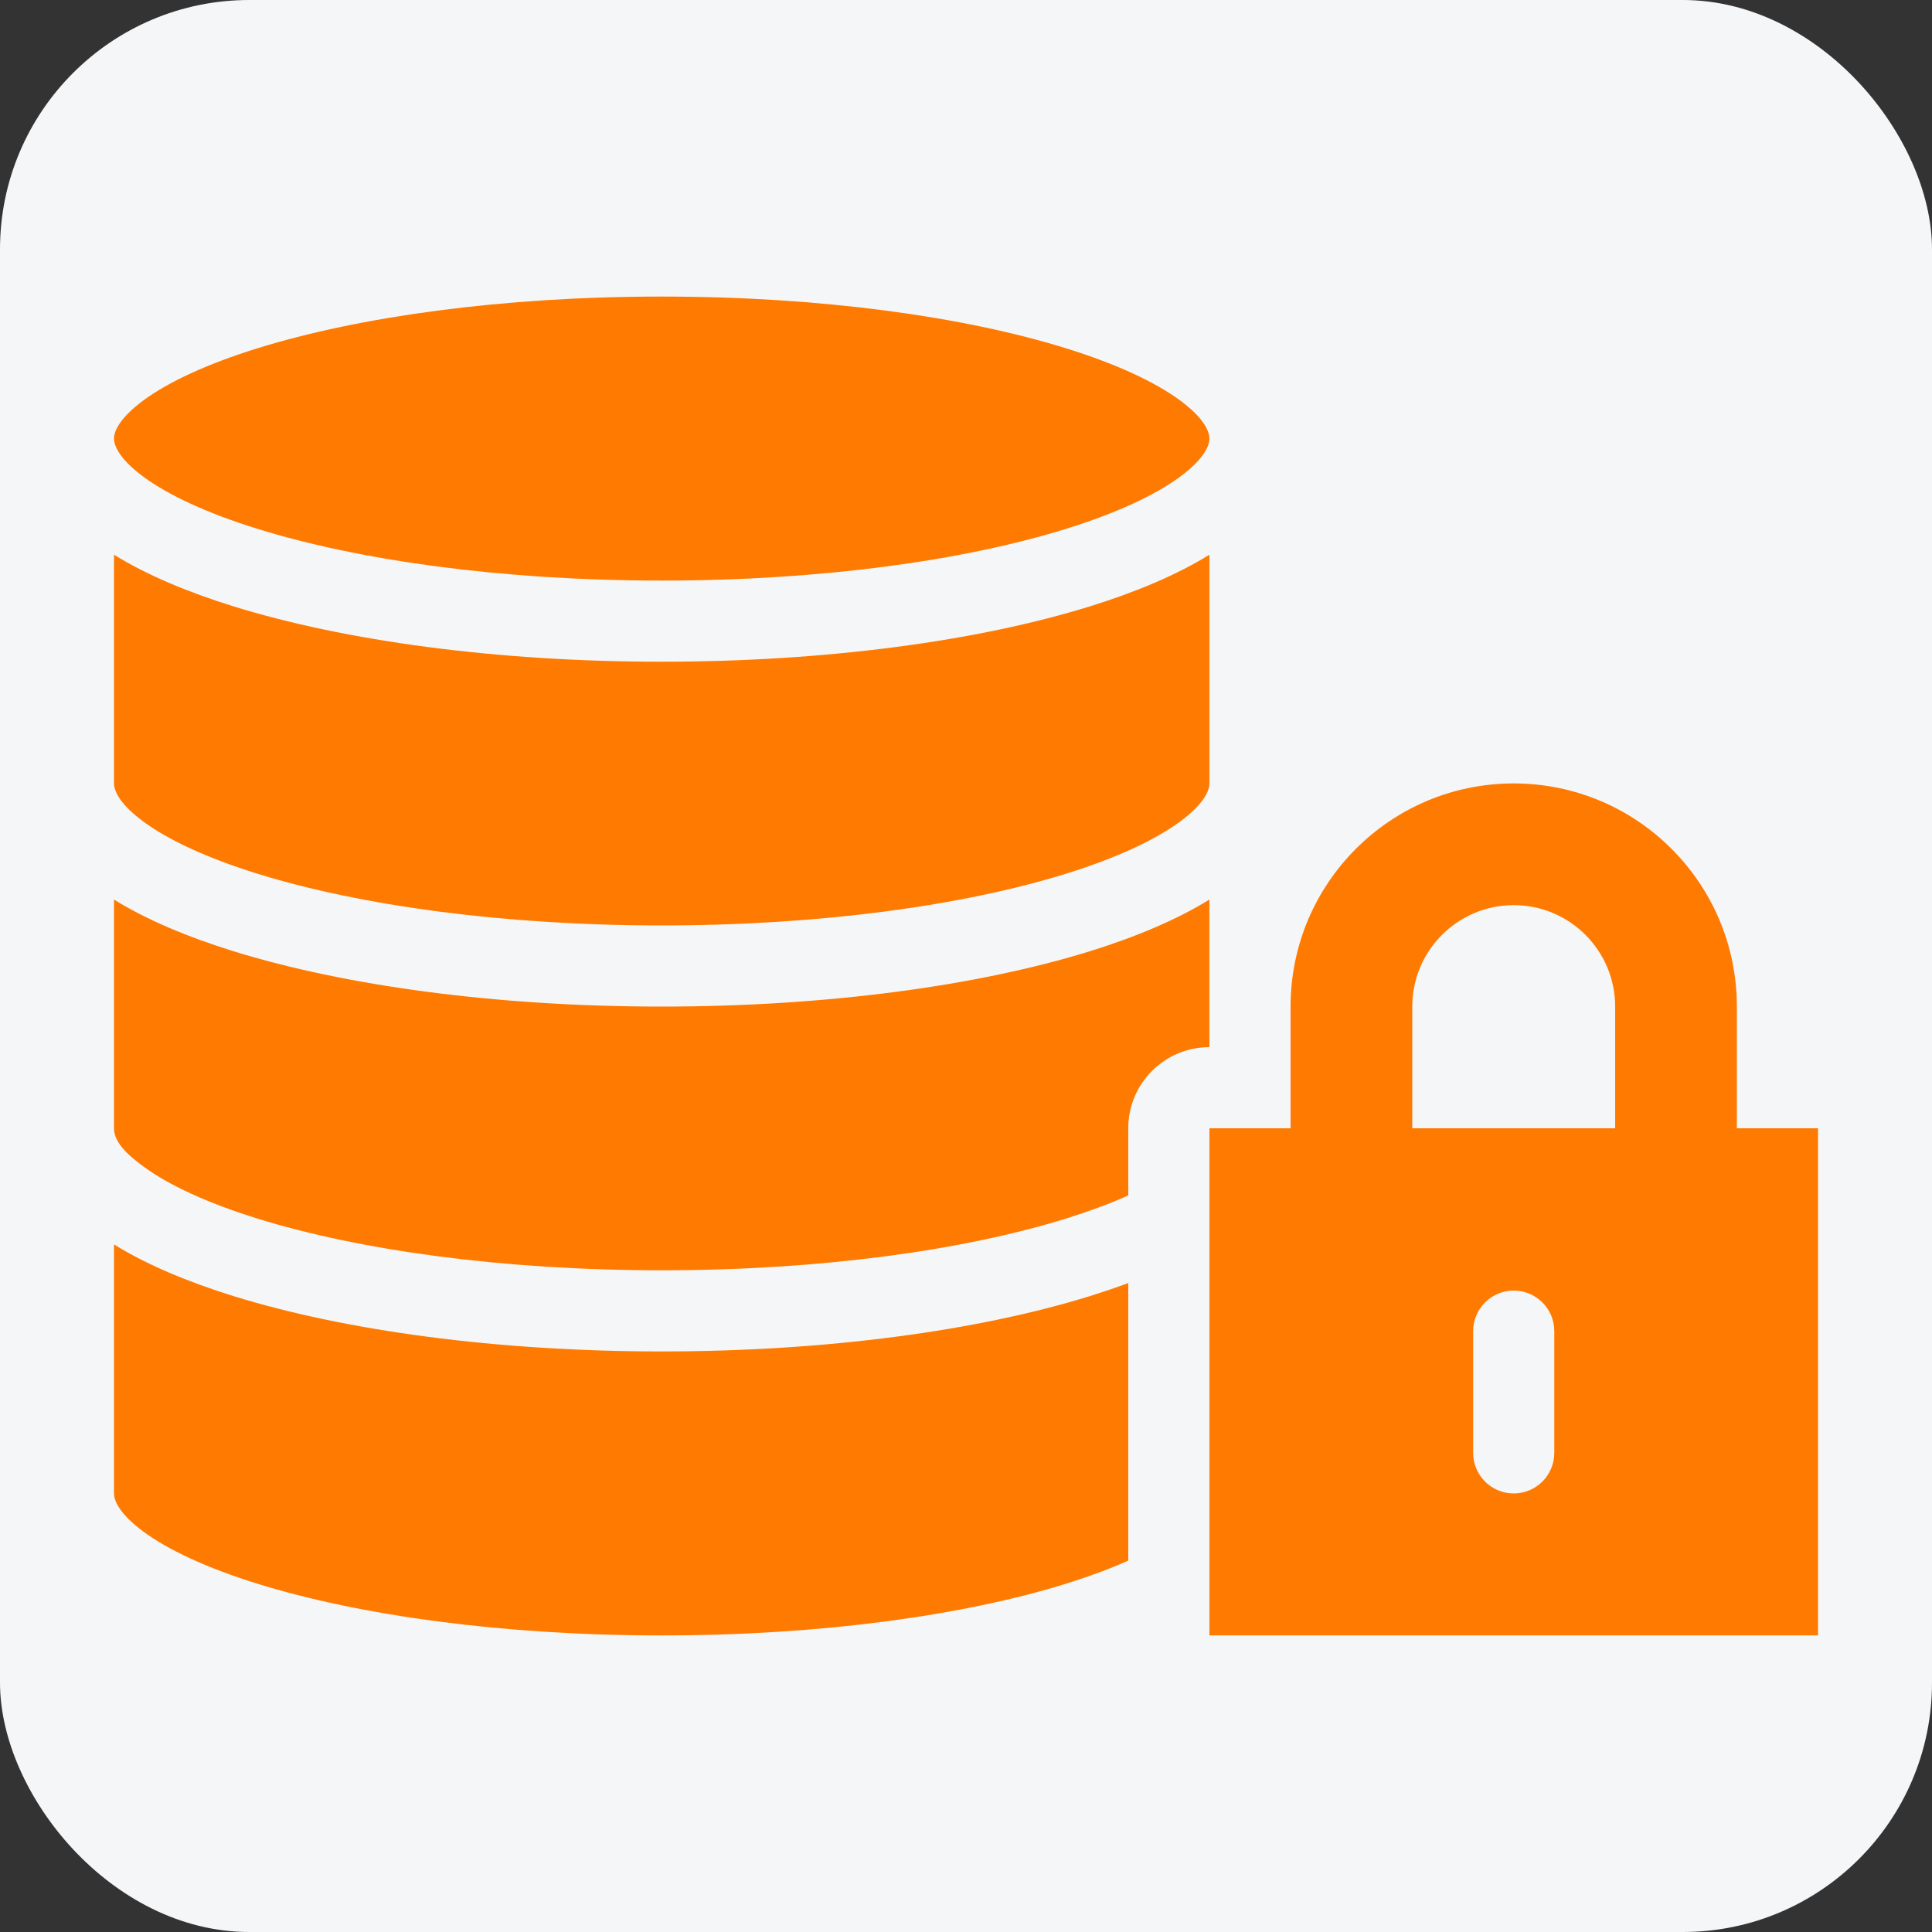
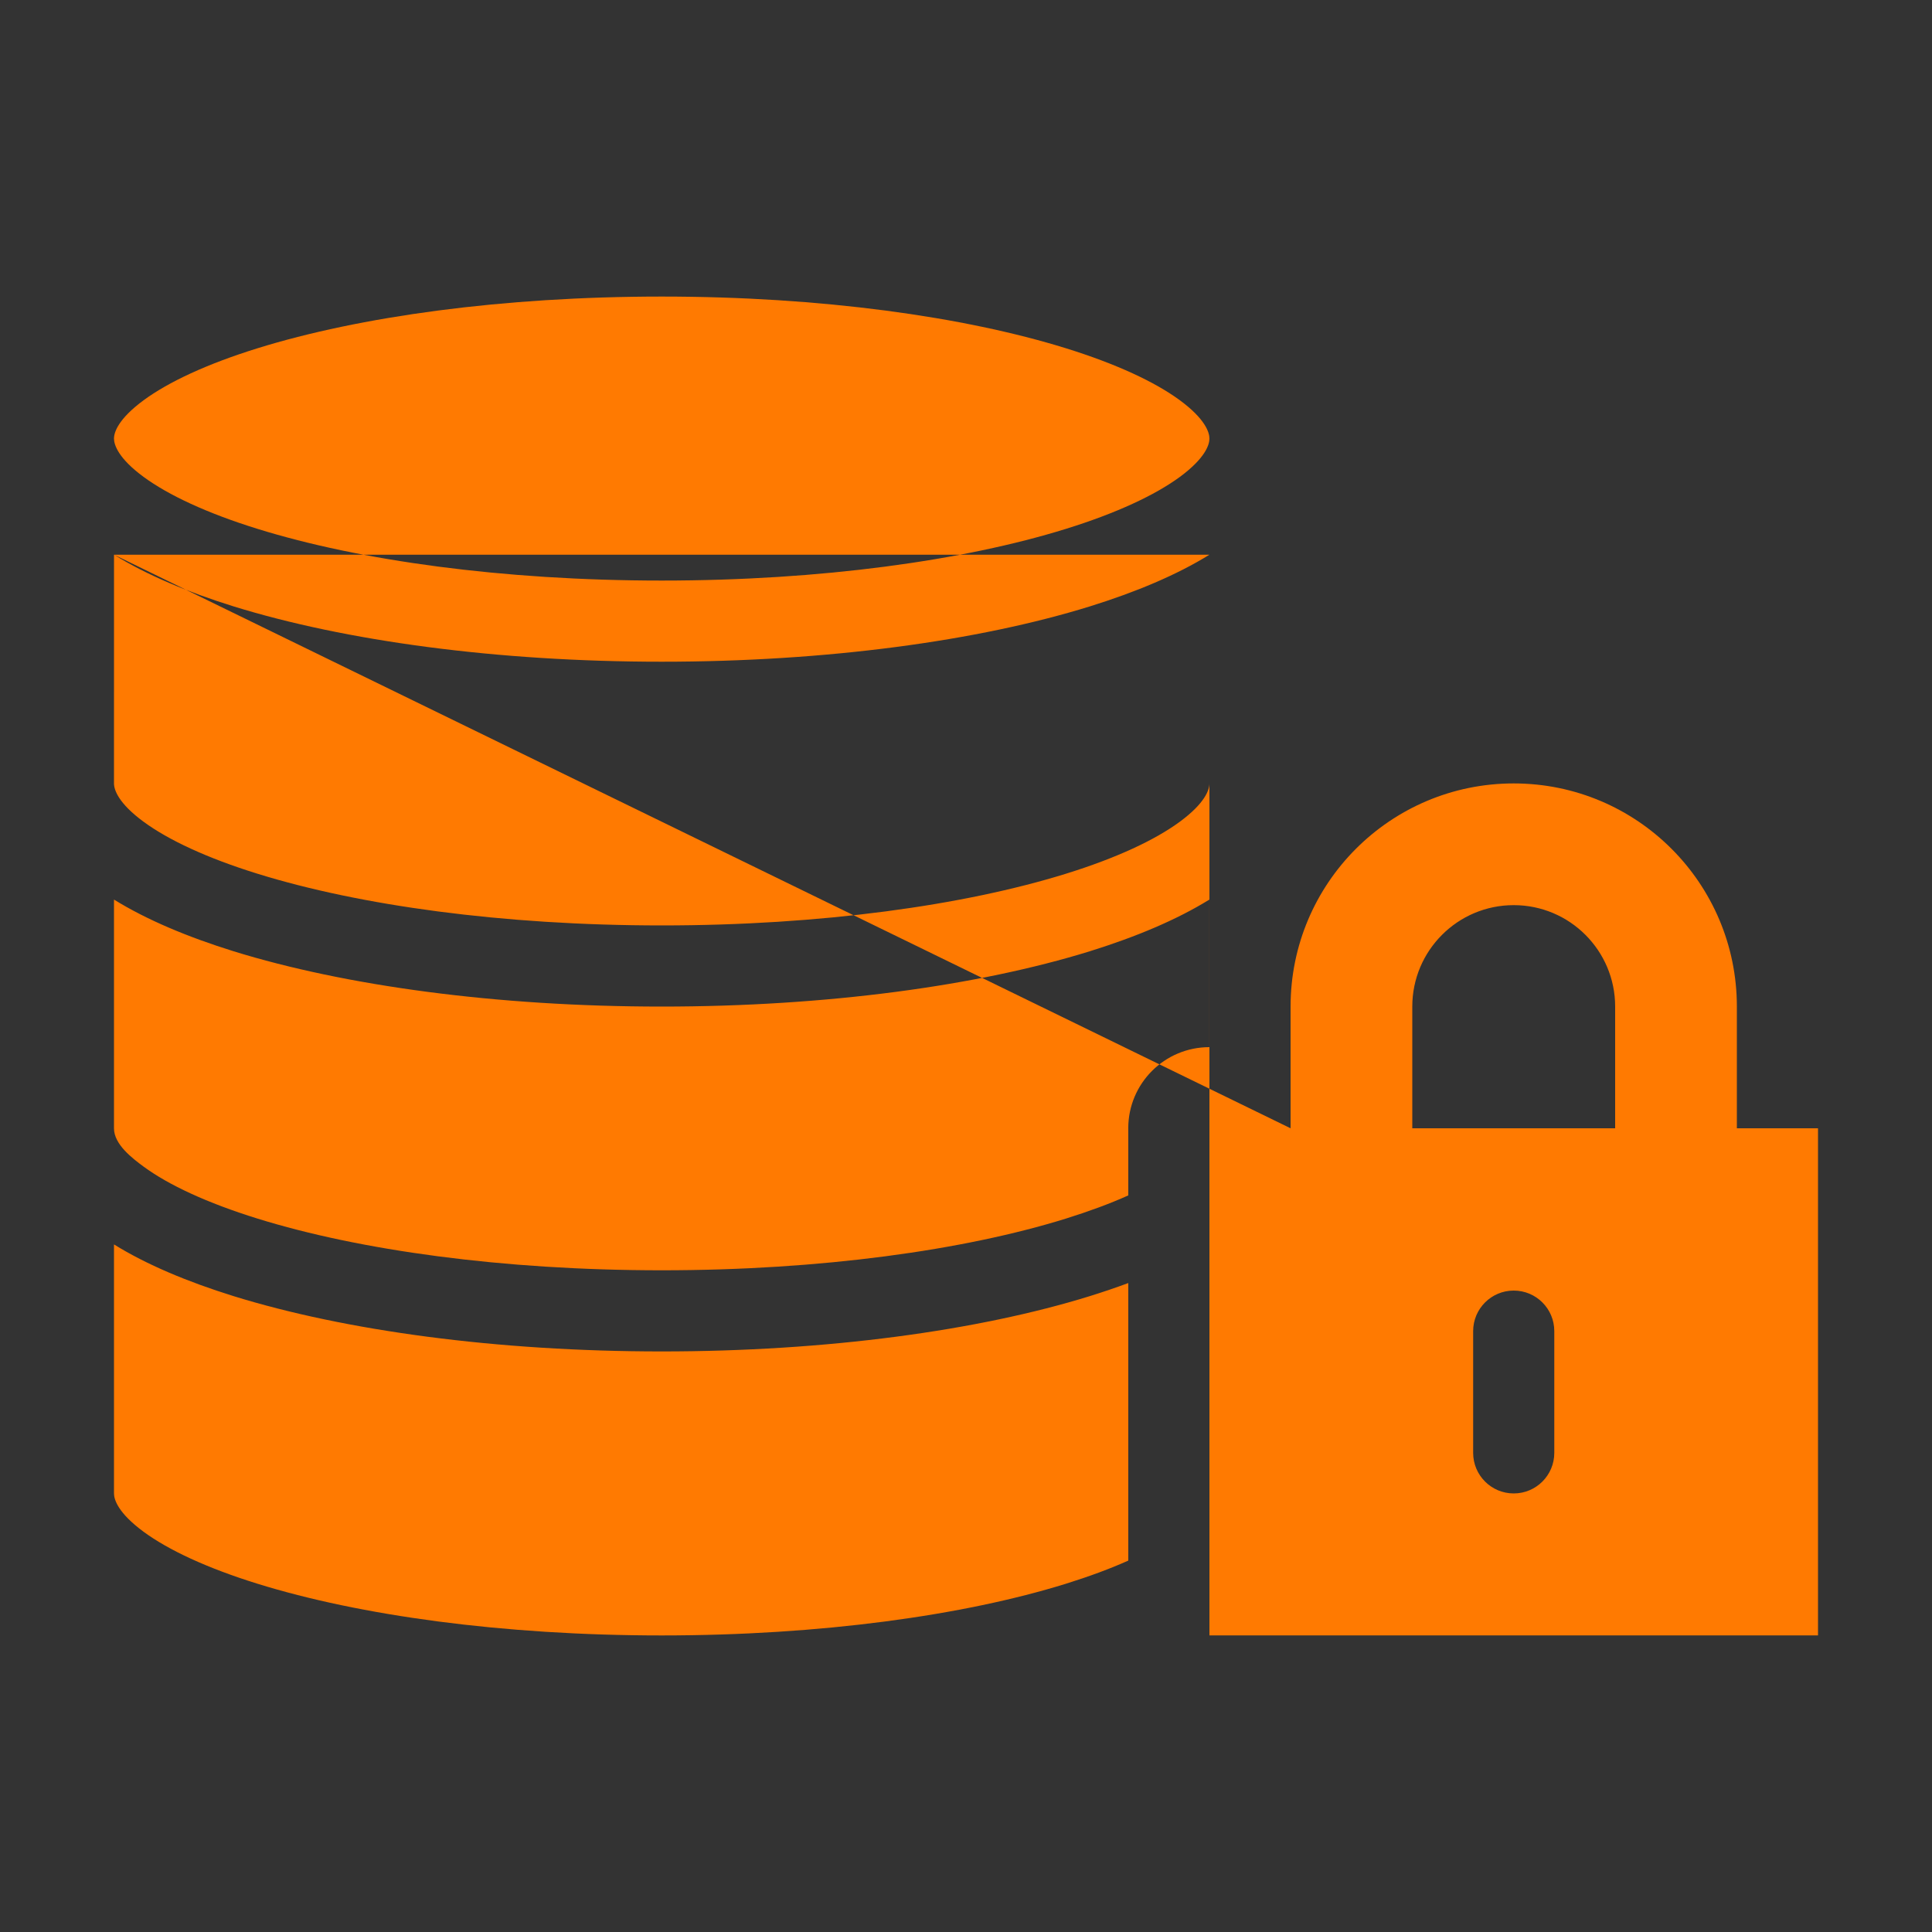
<svg xmlns="http://www.w3.org/2000/svg" width="62" height="62" viewBox="0 0 62 62" fill="none">
  <rect x="0" y="0" width="62" height="62" fill="#333333" stroke="none" />
-   <rect width="62" height="62" rx="8" fill="#F5F6F8" />
-   <path fill-rule="evenodd" clip-rule="evenodd" d="M4.609 12.844C3.792 13.446 3.658 13.876 3.658 14.074V14.081C3.662 14.279 3.798 14.709 4.609 15.305C5.403 15.887 6.633 16.466 8.271 16.974C11.532 17.986 16.115 18.631 21.235 18.631C26.356 18.631 30.939 17.987 34.2 16.974C35.837 16.466 37.068 15.887 37.862 15.305C38.679 14.702 38.812 14.273 38.812 14.074C38.812 13.876 38.679 13.446 37.862 12.844C37.068 12.261 35.837 11.682 34.2 11.174C30.939 10.162 26.356 9.517 21.235 9.517C16.115 9.517 11.532 10.162 8.271 11.174C6.633 11.682 5.403 12.261 4.609 12.844ZM36.208 41.175V50.081C35.629 50.341 34.958 50.589 34.2 50.826C30.938 51.838 26.355 52.483 21.235 52.483C16.114 52.483 11.531 51.838 8.27 50.826C6.633 50.318 5.402 49.739 4.608 49.156C3.791 48.554 3.658 48.124 3.658 47.926V39.935C4.703 40.583 6.014 41.133 7.499 41.595C11.073 42.702 15.929 43.369 21.234 43.369C26.54 43.369 31.396 42.702 34.97 41.595C35.396 41.462 35.81 41.322 36.207 41.175L36.208 41.175ZM36.208 36.208V38.362C35.629 38.623 34.958 38.87 34.2 39.108C30.938 40.12 26.355 40.765 21.235 40.765C16.114 40.765 11.531 40.12 8.27 39.108C6.633 38.6 5.402 38.021 4.608 37.438C4.247 37.171 3.658 36.725 3.658 36.211V28.868C4.703 29.515 6.014 30.066 7.499 30.528C11.073 31.634 15.929 32.302 21.234 32.302C26.54 32.302 31.396 31.634 34.97 30.528C36.454 30.066 37.766 29.515 38.811 28.868V33.604C37.372 33.604 36.207 34.769 36.207 36.208L36.208 36.208ZM3.659 17.801C4.704 18.449 6.015 18.999 7.5 19.461C11.074 20.567 15.93 21.235 21.235 21.235C26.541 21.235 31.397 20.568 34.971 19.461C36.455 18.999 37.767 18.449 38.812 17.801V25.141C38.812 25.339 38.678 25.769 37.861 26.371C37.067 26.954 35.837 27.533 34.2 28.041C30.938 29.053 26.355 29.698 21.235 29.698C16.114 29.698 11.531 29.053 8.27 28.041C6.633 27.533 5.402 26.954 4.608 26.371C3.798 25.776 3.661 25.346 3.658 25.147L3.659 17.801ZM41.416 36.208H38.812V52.482H58.342V36.208H55.738V32.302C55.738 28.347 52.532 25.141 48.577 25.141C44.622 25.141 41.416 28.347 41.416 32.302L41.416 36.208ZM45.322 36.208H51.832V32.302C51.832 30.505 50.374 29.047 48.577 29.047C46.78 29.047 45.322 30.505 45.322 32.302L45.322 36.208ZM47.275 46.624C47.275 47.343 47.858 47.926 48.577 47.926C49.296 47.926 49.879 47.343 49.879 46.624V42.718C49.879 41.998 49.296 41.416 48.577 41.416C47.858 41.416 47.275 41.998 47.275 42.718V46.624Z" fill="#FF7A01" />
+   <path fill-rule="evenodd" clip-rule="evenodd" d="M4.609 12.844C3.792 13.446 3.658 13.876 3.658 14.074V14.081C3.662 14.279 3.798 14.709 4.609 15.305C5.403 15.887 6.633 16.466 8.271 16.974C11.532 17.986 16.115 18.631 21.235 18.631C26.356 18.631 30.939 17.987 34.2 16.974C35.837 16.466 37.068 15.887 37.862 15.305C38.679 14.702 38.812 14.273 38.812 14.074C38.812 13.876 38.679 13.446 37.862 12.844C37.068 12.261 35.837 11.682 34.2 11.174C30.939 10.162 26.356 9.517 21.235 9.517C16.115 9.517 11.532 10.162 8.271 11.174C6.633 11.682 5.403 12.261 4.609 12.844ZM36.208 41.175V50.081C35.629 50.341 34.958 50.589 34.2 50.826C30.938 51.838 26.355 52.483 21.235 52.483C16.114 52.483 11.531 51.838 8.27 50.826C6.633 50.318 5.402 49.739 4.608 49.156C3.791 48.554 3.658 48.124 3.658 47.926V39.935C4.703 40.583 6.014 41.133 7.499 41.595C11.073 42.702 15.929 43.369 21.234 43.369C26.54 43.369 31.396 42.702 34.97 41.595C35.396 41.462 35.81 41.322 36.207 41.175L36.208 41.175ZM36.208 36.208V38.362C35.629 38.623 34.958 38.87 34.2 39.108C30.938 40.12 26.355 40.765 21.235 40.765C16.114 40.765 11.531 40.12 8.27 39.108C6.633 38.6 5.402 38.021 4.608 37.438C4.247 37.171 3.658 36.725 3.658 36.211V28.868C4.703 29.515 6.014 30.066 7.499 30.528C11.073 31.634 15.929 32.302 21.234 32.302C26.54 32.302 31.396 31.634 34.97 30.528C36.454 30.066 37.766 29.515 38.811 28.868V33.604C37.372 33.604 36.207 34.769 36.207 36.208L36.208 36.208ZM3.659 17.801C4.704 18.449 6.015 18.999 7.5 19.461C11.074 20.567 15.93 21.235 21.235 21.235C26.541 21.235 31.397 20.568 34.971 19.461C36.455 18.999 37.767 18.449 38.812 17.801V25.141C38.812 25.339 38.678 25.769 37.861 26.371C37.067 26.954 35.837 27.533 34.2 28.041C30.938 29.053 26.355 29.698 21.235 29.698C16.114 29.698 11.531 29.053 8.27 28.041C6.633 27.533 5.402 26.954 4.608 26.371C3.798 25.776 3.661 25.346 3.658 25.147L3.659 17.801ZH38.812V52.482H58.342V36.208H55.738V32.302C55.738 28.347 52.532 25.141 48.577 25.141C44.622 25.141 41.416 28.347 41.416 32.302L41.416 36.208ZM45.322 36.208H51.832V32.302C51.832 30.505 50.374 29.047 48.577 29.047C46.78 29.047 45.322 30.505 45.322 32.302L45.322 36.208ZM47.275 46.624C47.275 47.343 47.858 47.926 48.577 47.926C49.296 47.926 49.879 47.343 49.879 46.624V42.718C49.879 41.998 49.296 41.416 48.577 41.416C47.858 41.416 47.275 41.998 47.275 42.718V46.624Z" fill="#FF7A01" />
</svg>